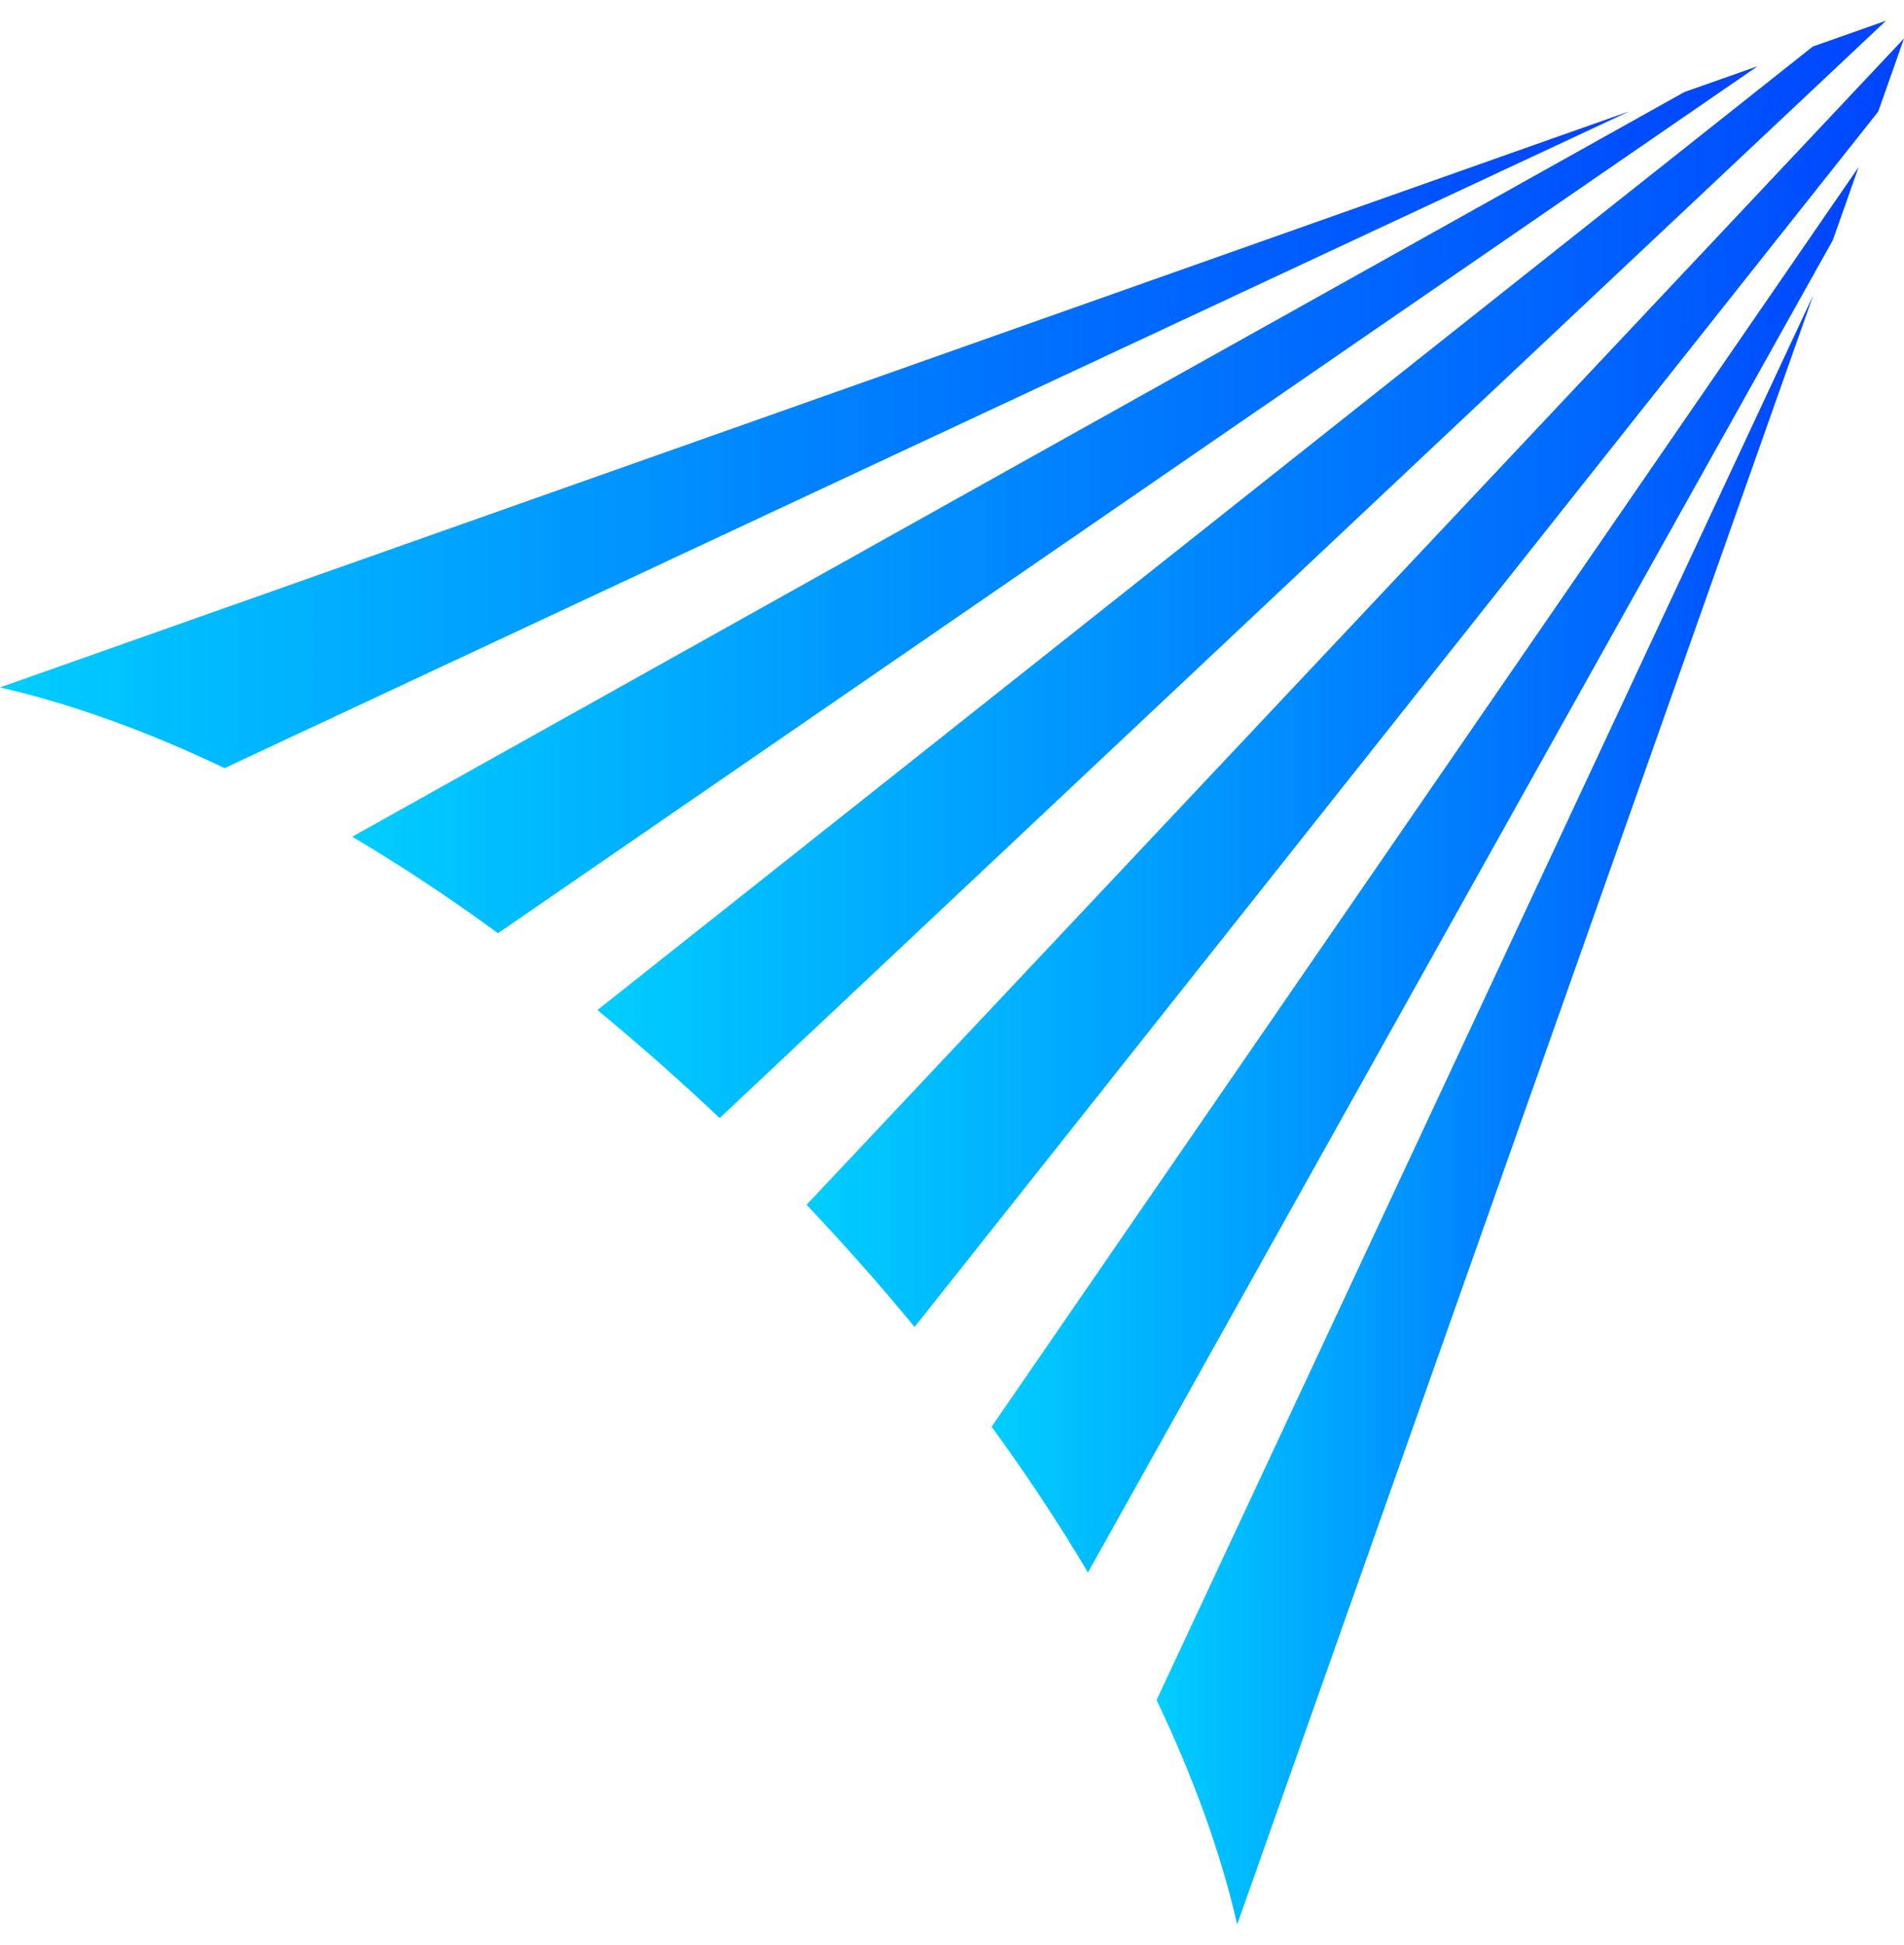
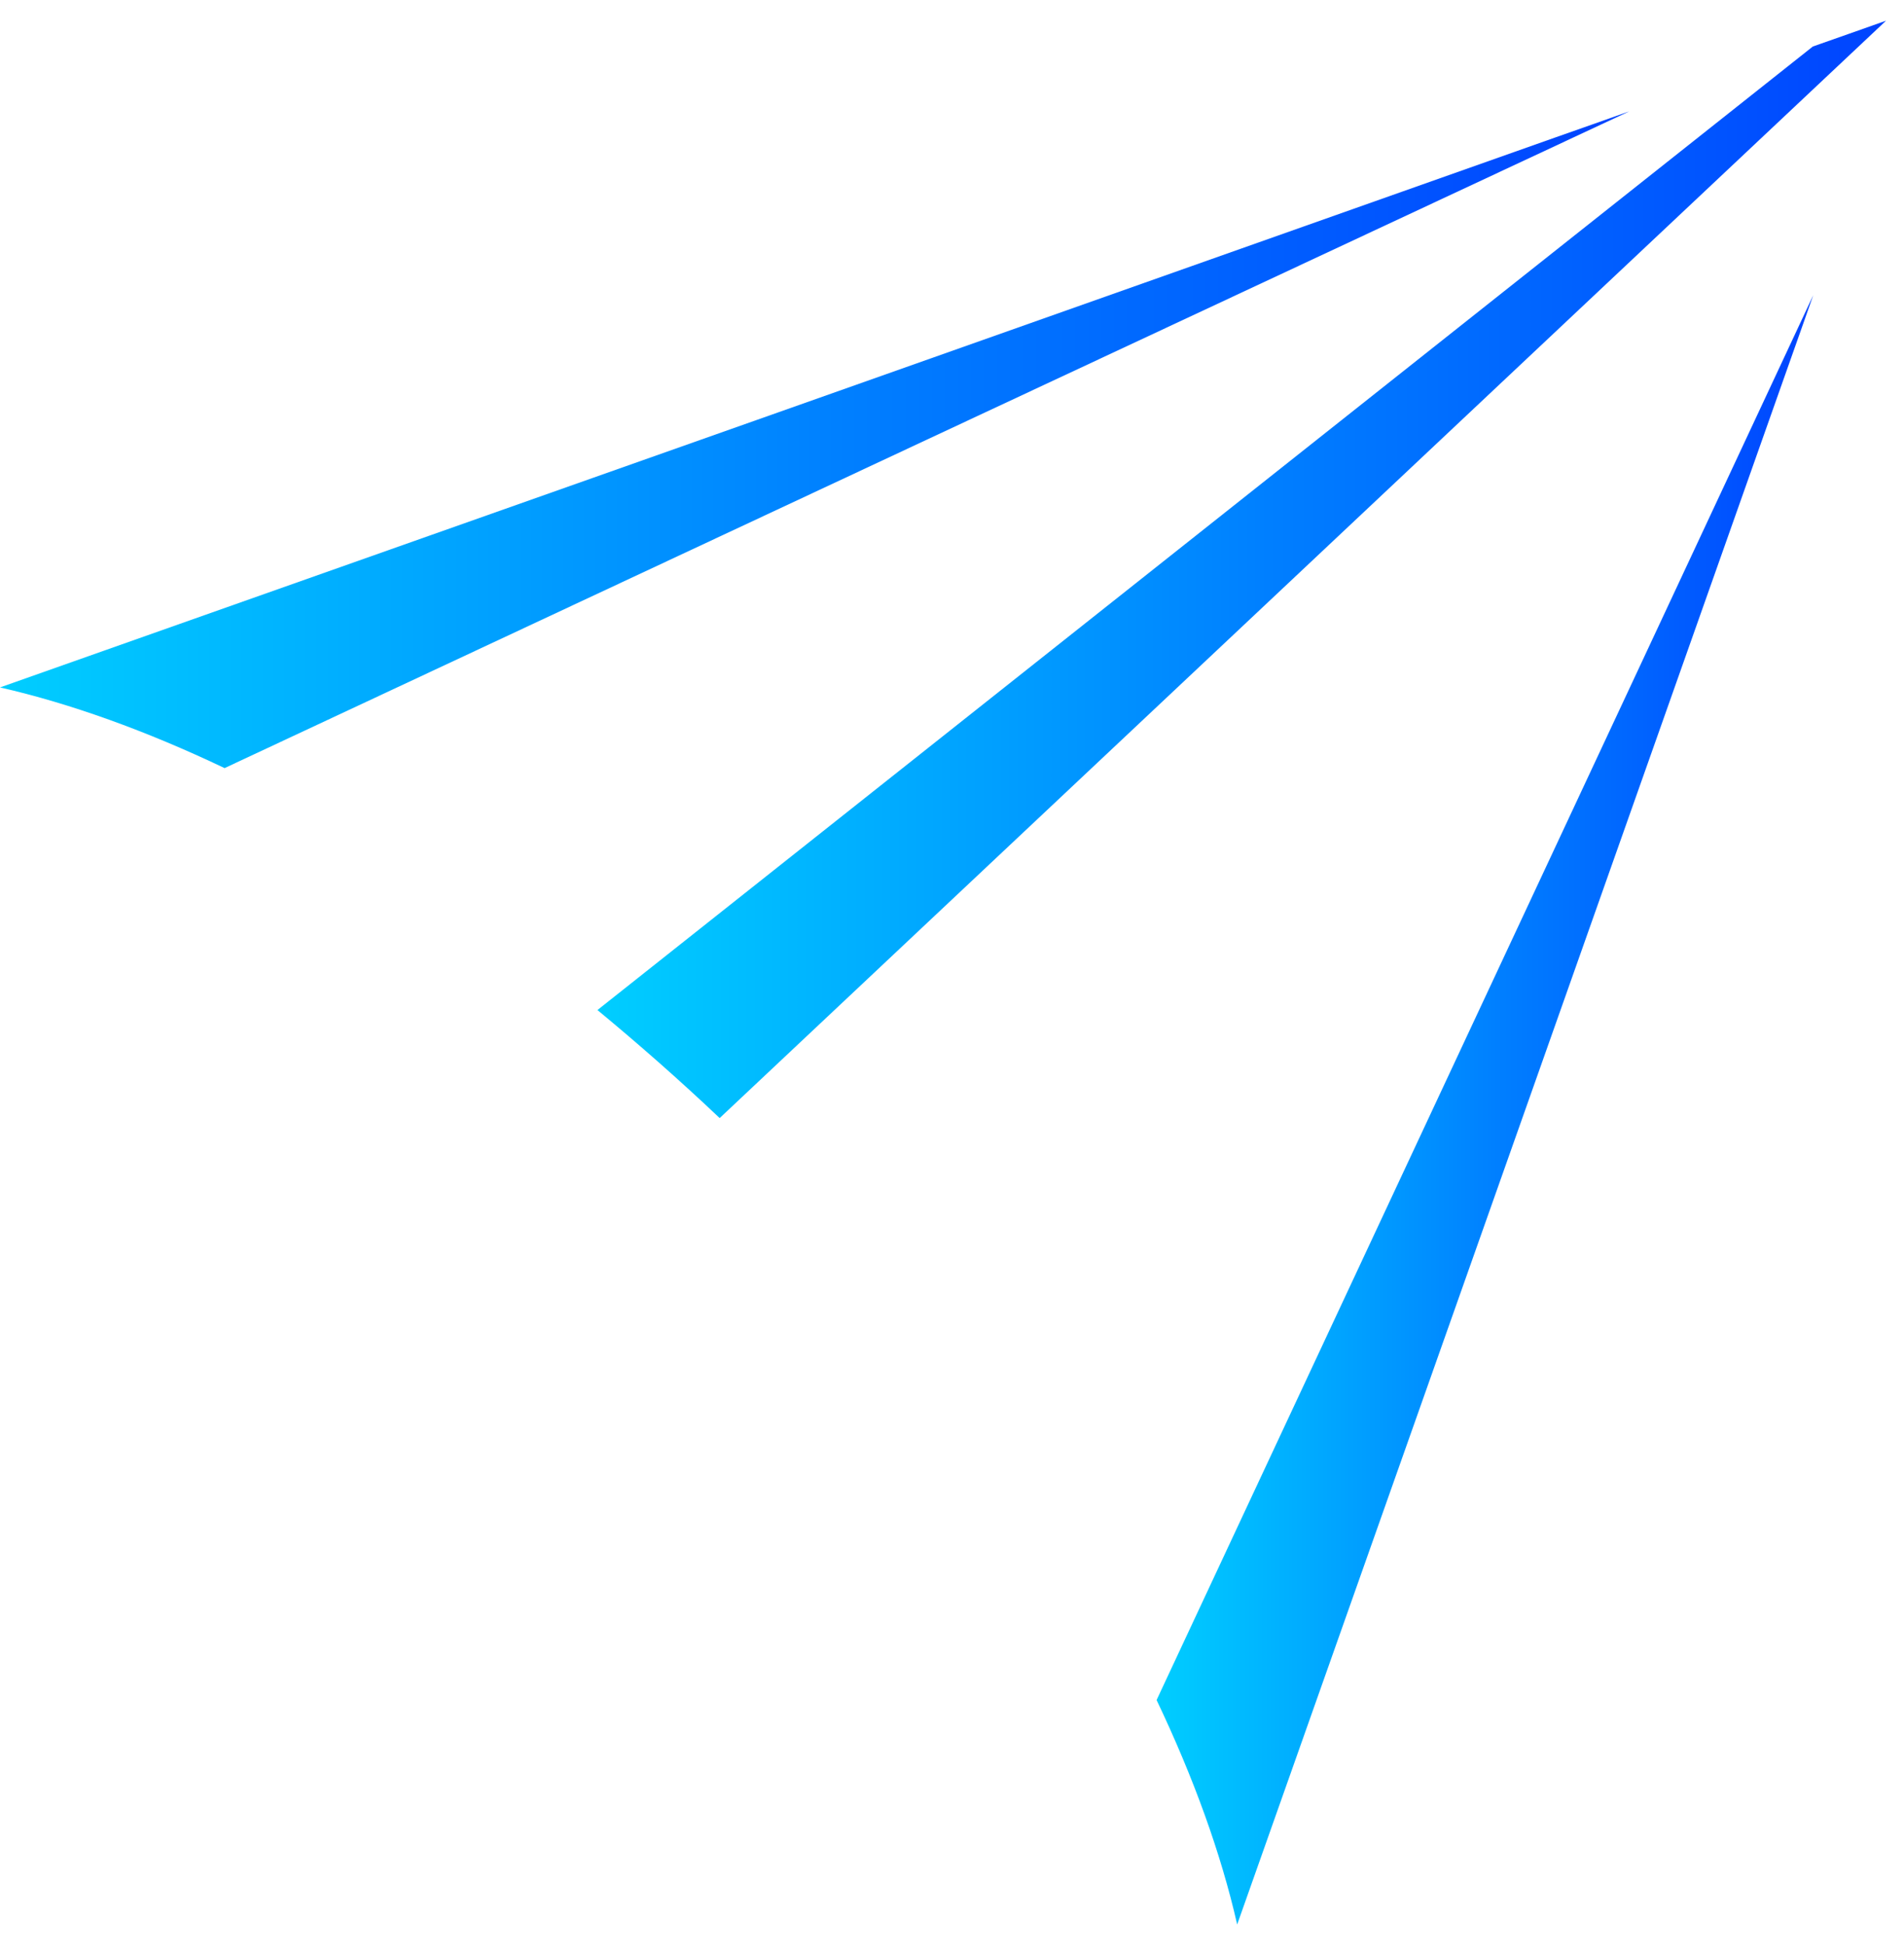
<svg xmlns="http://www.w3.org/2000/svg" width="46" height="47" viewBox="0 0 46 47" fill="none">
-   <path d="M22.096 32.062C29.856 22.276 37.616 12.484 45.376 2.698C45.628 1.994 45.748 1.639 46 0.93C37.164 10.321 28.322 19.718 19.486 29.109C20.408 30.082 21.278 31.066 22.096 32.062Z" fill="url(#paint0_linear_4004_6156)" />
-   <path d="M26.286 37.991C32.284 27.26 38.281 16.53 44.279 5.805C44.531 5.102 44.651 4.747 44.903 4.037C37.921 14.184 30.939 24.325 23.957 34.471C24.816 35.65 25.594 36.829 26.286 37.996V37.991Z" fill="url(#paint1_linear_4004_6156)" />
  <path d="M29.889 46.5C34.319 33.967 38.754 21.434 43.183 8.901C43.435 8.197 43.555 7.842 43.807 7.133C38.519 18.447 33.231 29.761 27.943 41.075C28.842 42.963 29.5 44.789 29.889 46.494V46.5Z" fill="url(#paint2_linear_4004_6156)" />
  <path d="M17.387 27.014C26.783 18.178 36.175 9.336 45.566 0.5C44.862 0.752 44.507 0.872 43.797 1.124C34.011 8.884 24.22 16.644 14.434 24.404C15.424 25.223 16.414 26.092 17.387 27.014Z" fill="url(#paint3_linear_4004_6156)" />
-   <path d="M12.035 22.545C22.176 15.563 32.322 8.581 42.463 1.6C41.759 1.851 41.404 1.972 40.695 2.223C29.965 8.221 19.234 14.218 8.51 20.216C9.677 20.908 10.856 21.687 12.029 22.545H12.035Z" fill="url(#paint4_linear_4004_6156)" />
  <path d="M5.42 18.561C16.733 13.267 28.047 7.979 39.361 2.691C38.658 2.943 38.303 3.063 37.593 3.315C25.066 7.75 12.533 12.18 0 16.609C1.705 16.998 3.531 17.657 5.42 18.555V18.561Z" fill="url(#paint5_linear_4004_6156)" />
  <defs>
    <linearGradient id="paint0_linear_4004_6156" x1="19.486" y1="16.496" x2="46" y2="16.496" gradientUnits="userSpaceOnUse">
      <stop stop-color="#00CEFF" />
      <stop offset="0.52" stop-color="#007FFF" />
      <stop offset="1" stop-color="#0043FF" />
    </linearGradient>
    <linearGradient id="paint1_linear_4004_6156" x1="23.957" y1="21.011" x2="44.903" y2="21.011" gradientUnits="userSpaceOnUse">
      <stop stop-color="#00CEFF" />
      <stop offset="0.52" stop-color="#007FFF" />
      <stop offset="1" stop-color="#0043FF" />
    </linearGradient>
    <linearGradient id="paint2_linear_4004_6156" x1="27.938" y1="26.819" x2="43.807" y2="26.819" gradientUnits="userSpaceOnUse">
      <stop stop-color="#00CEFF" />
      <stop offset="0.52" stop-color="#007FFF" />
      <stop offset="1" stop-color="#0043FF" />
    </linearGradient>
    <linearGradient id="paint3_linear_4004_6156" x1="14.439" y1="13.754" x2="45.566" y2="13.754" gradientUnits="userSpaceOnUse">
      <stop stop-color="#00CEFF" />
      <stop offset="0.52" stop-color="#007FFF" />
      <stop offset="1" stop-color="#0043FF" />
    </linearGradient>
    <linearGradient id="paint4_linear_4004_6156" x1="8.51" y1="12.072" x2="42.463" y2="12.072" gradientUnits="userSpaceOnUse">
      <stop stop-color="#00CEFF" />
      <stop offset="0.52" stop-color="#007FFF" />
      <stop offset="1" stop-color="#0043FF" />
    </linearGradient>
    <linearGradient id="paint5_linear_4004_6156" x1="0" y1="10.623" x2="39.361" y2="10.623" gradientUnits="userSpaceOnUse">
      <stop stop-color="#00CEFF" />
      <stop offset="0.52" stop-color="#007FFF" />
      <stop offset="1" stop-color="#0043FF" />
    </linearGradient>
  </defs>
</svg>